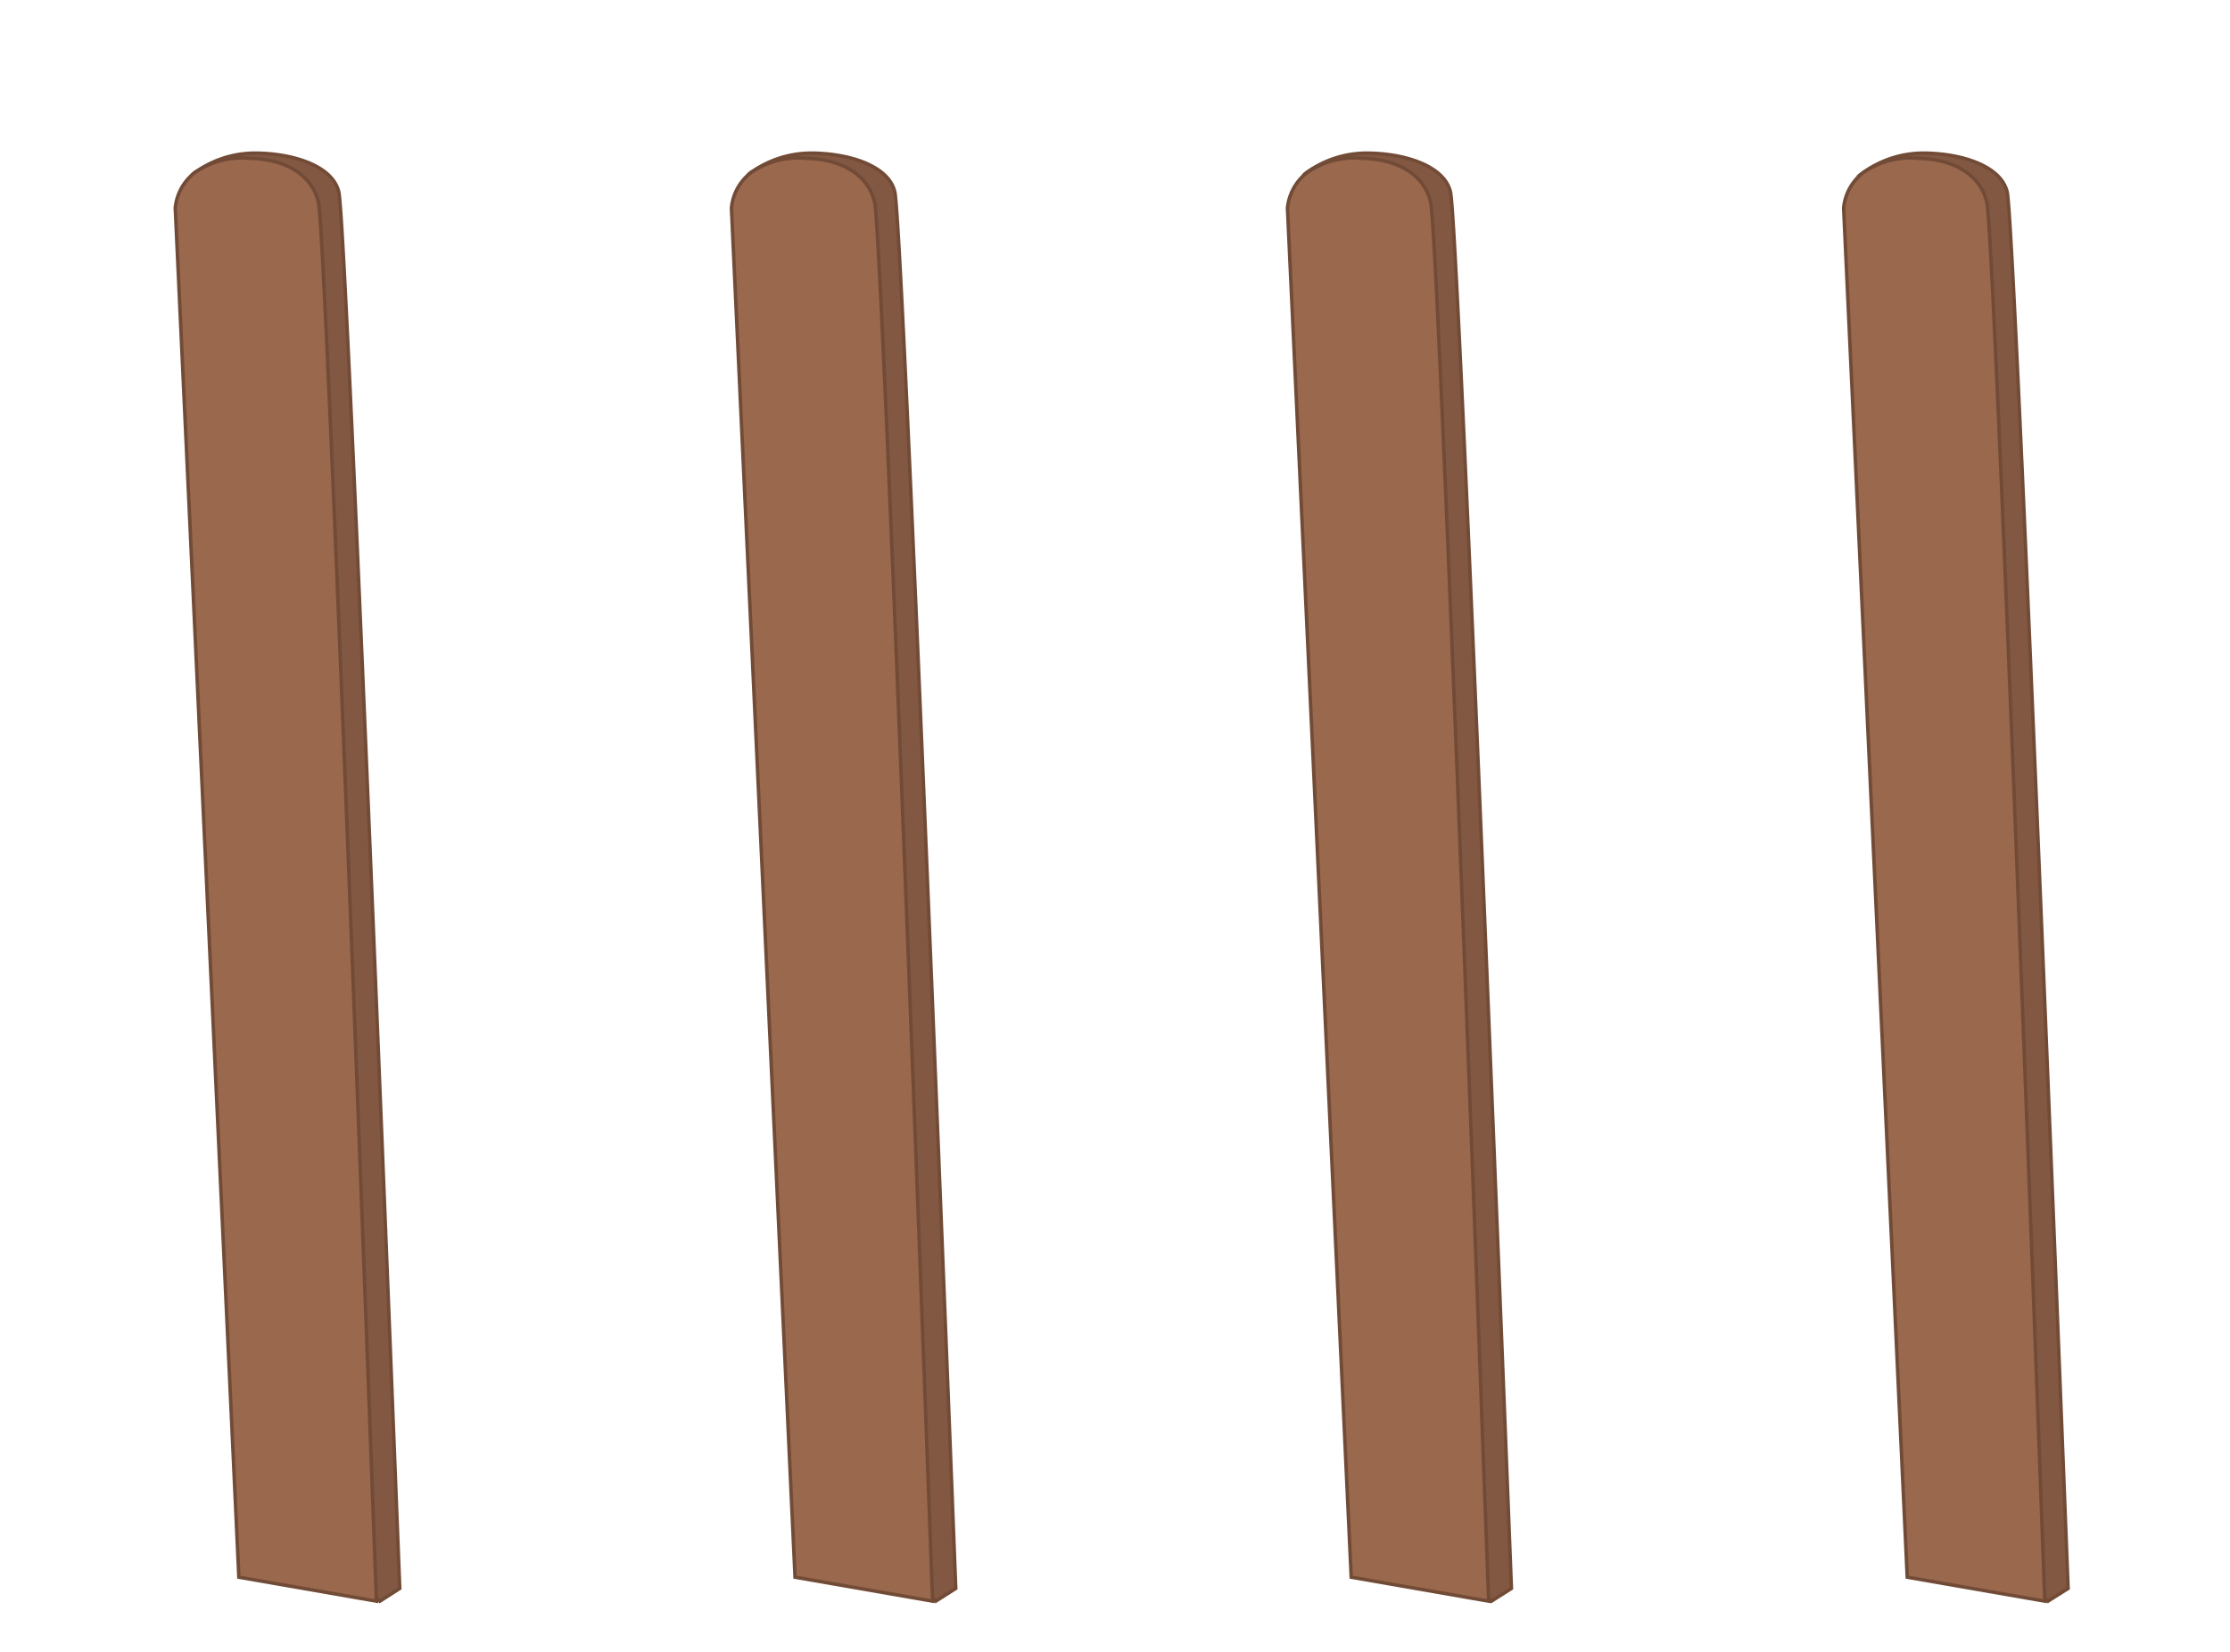
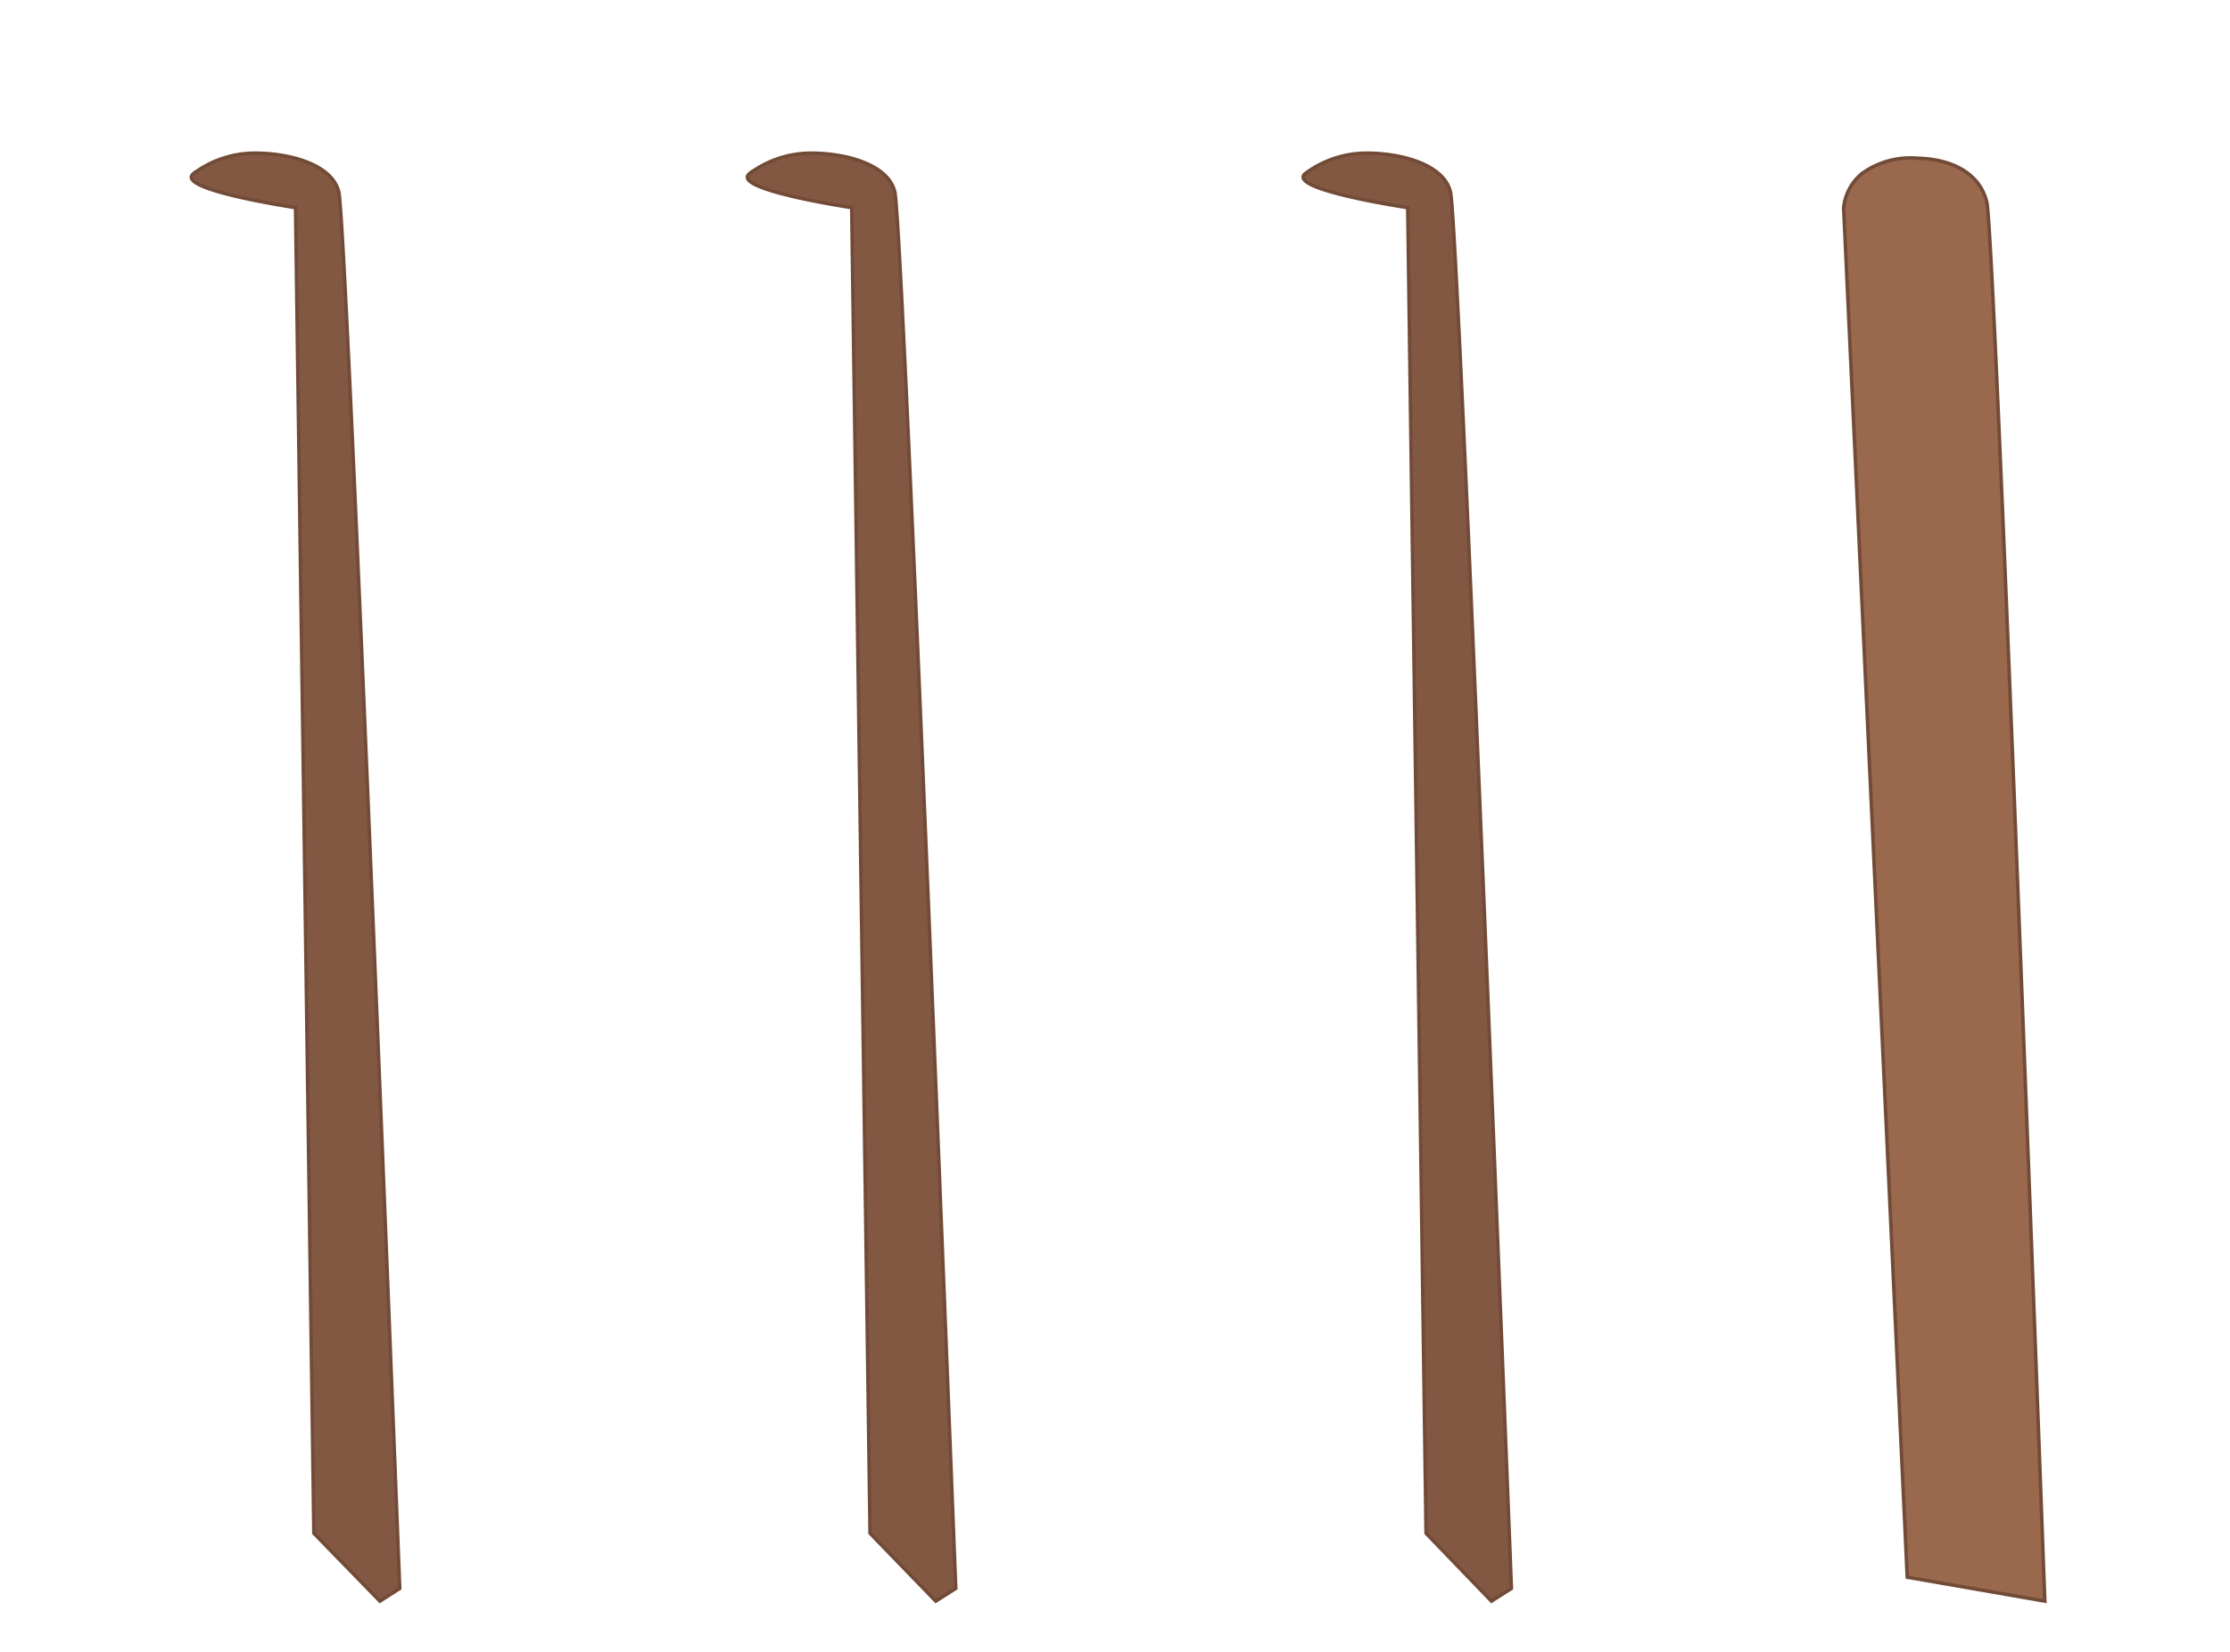
<svg xmlns="http://www.w3.org/2000/svg" id="Layer_1" data-name="Layer 1" viewBox="0 0 135 100">
  <defs>
    <style>.cls-1{fill:#825843;}.cls-1,.cls-2{stroke:#724b37;stroke-miterlimit:10;stroke-width:0.21px;}.cls-2{fill:#99684d;}</style>
  </defs>
  <path class="cls-1" d="M19,92.82,17.89,12.57s-7.31-1.09-6.19-2.05a6.22,6.22,0,0,1,3.73-1.25c2.19,0,4.69.72,5.08,2.35C21,13.69,24.2,96.16,24.2,96.16L23,96.93Z" />
-   <path class="cls-2" d="M14.46,95.48,10.61,12.6a3.06,3.06,0,0,1,1.13-2.11,5,5,0,0,1,3.36-.91c2.19.05,3.79,1,4.18,2.67.49,2.07,3.51,84.68,3.51,84.68Z" />
  <path class="cls-1" d="M52.67,92.82,51.56,12.57s-7.31-1.09-6.2-2.05A6.25,6.25,0,0,1,49.1,9.27c2.19,0,4.69.72,5.07,2.35.5,2.07,3.69,84.54,3.69,84.54l-1.21.77Z" />
-   <path class="cls-2" d="M48.13,95.48,44.28,12.6a3.06,3.06,0,0,1,1.13-2.11,5,5,0,0,1,3.36-.91c2.19.05,3.79,1,4.18,2.67.49,2.07,3.51,84.68,3.51,84.68Z" />
  <path class="cls-1" d="M86.33,92.82,85.22,12.57S77.91,11.48,79,10.52a6.22,6.22,0,0,1,3.73-1.25c2.19,0,4.69.72,5.08,2.35.49,2.07,3.69,84.54,3.69,84.54l-1.21.77Z" />
-   <path class="cls-2" d="M81.8,95.48,77.94,12.6a3.11,3.11,0,0,1,1.13-2.11,5,5,0,0,1,3.36-.91c2.2.05,3.8,1,4.18,2.67.5,2.07,3.51,84.68,3.51,84.68Z" />
-   <path class="cls-1" d="M120,92.82l-1.11-80.25s-7.31-1.09-6.19-2.05a6.22,6.22,0,0,1,3.73-1.25c2.19,0,4.69.72,5.08,2.35.49,2.07,3.69,84.54,3.69,84.54l-1.22.77Z" />
  <path class="cls-2" d="M115.46,95.48,111.61,12.6a3.06,3.06,0,0,1,1.13-2.11,5,5,0,0,1,3.36-.91c2.19.05,3.79,1,4.18,2.67.49,2.07,3.51,84.68,3.51,84.68Z" />
</svg>